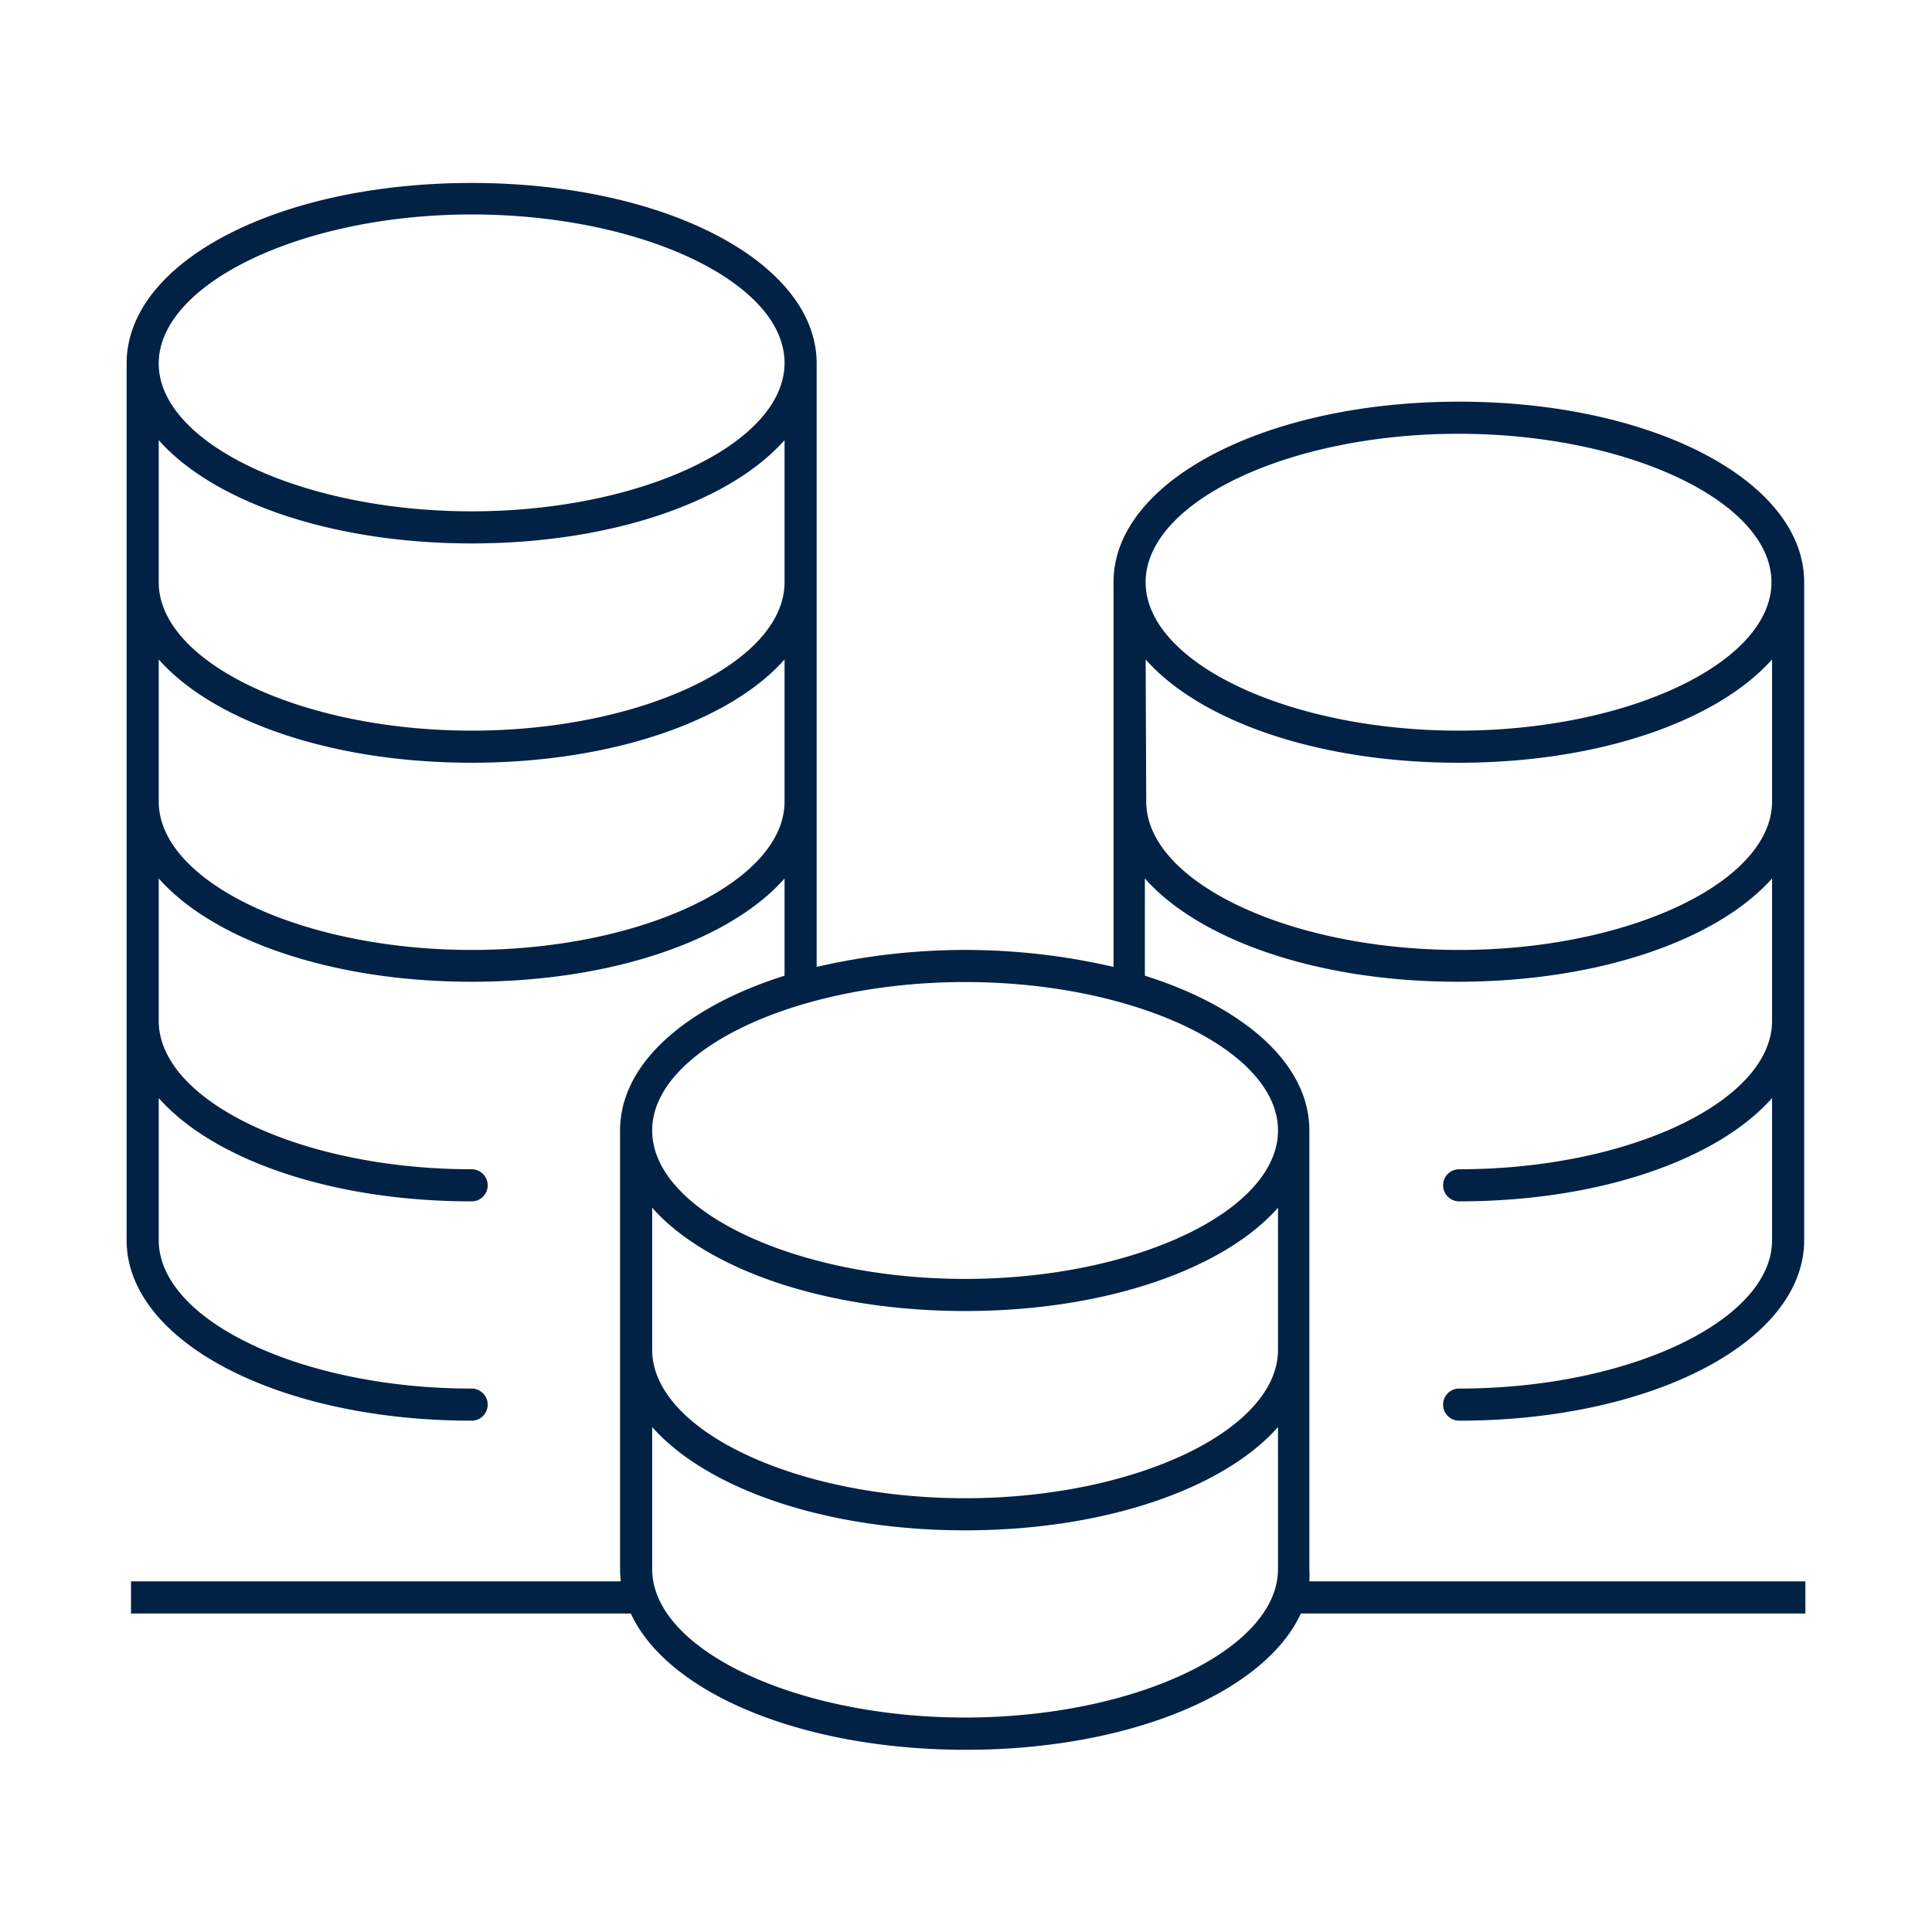
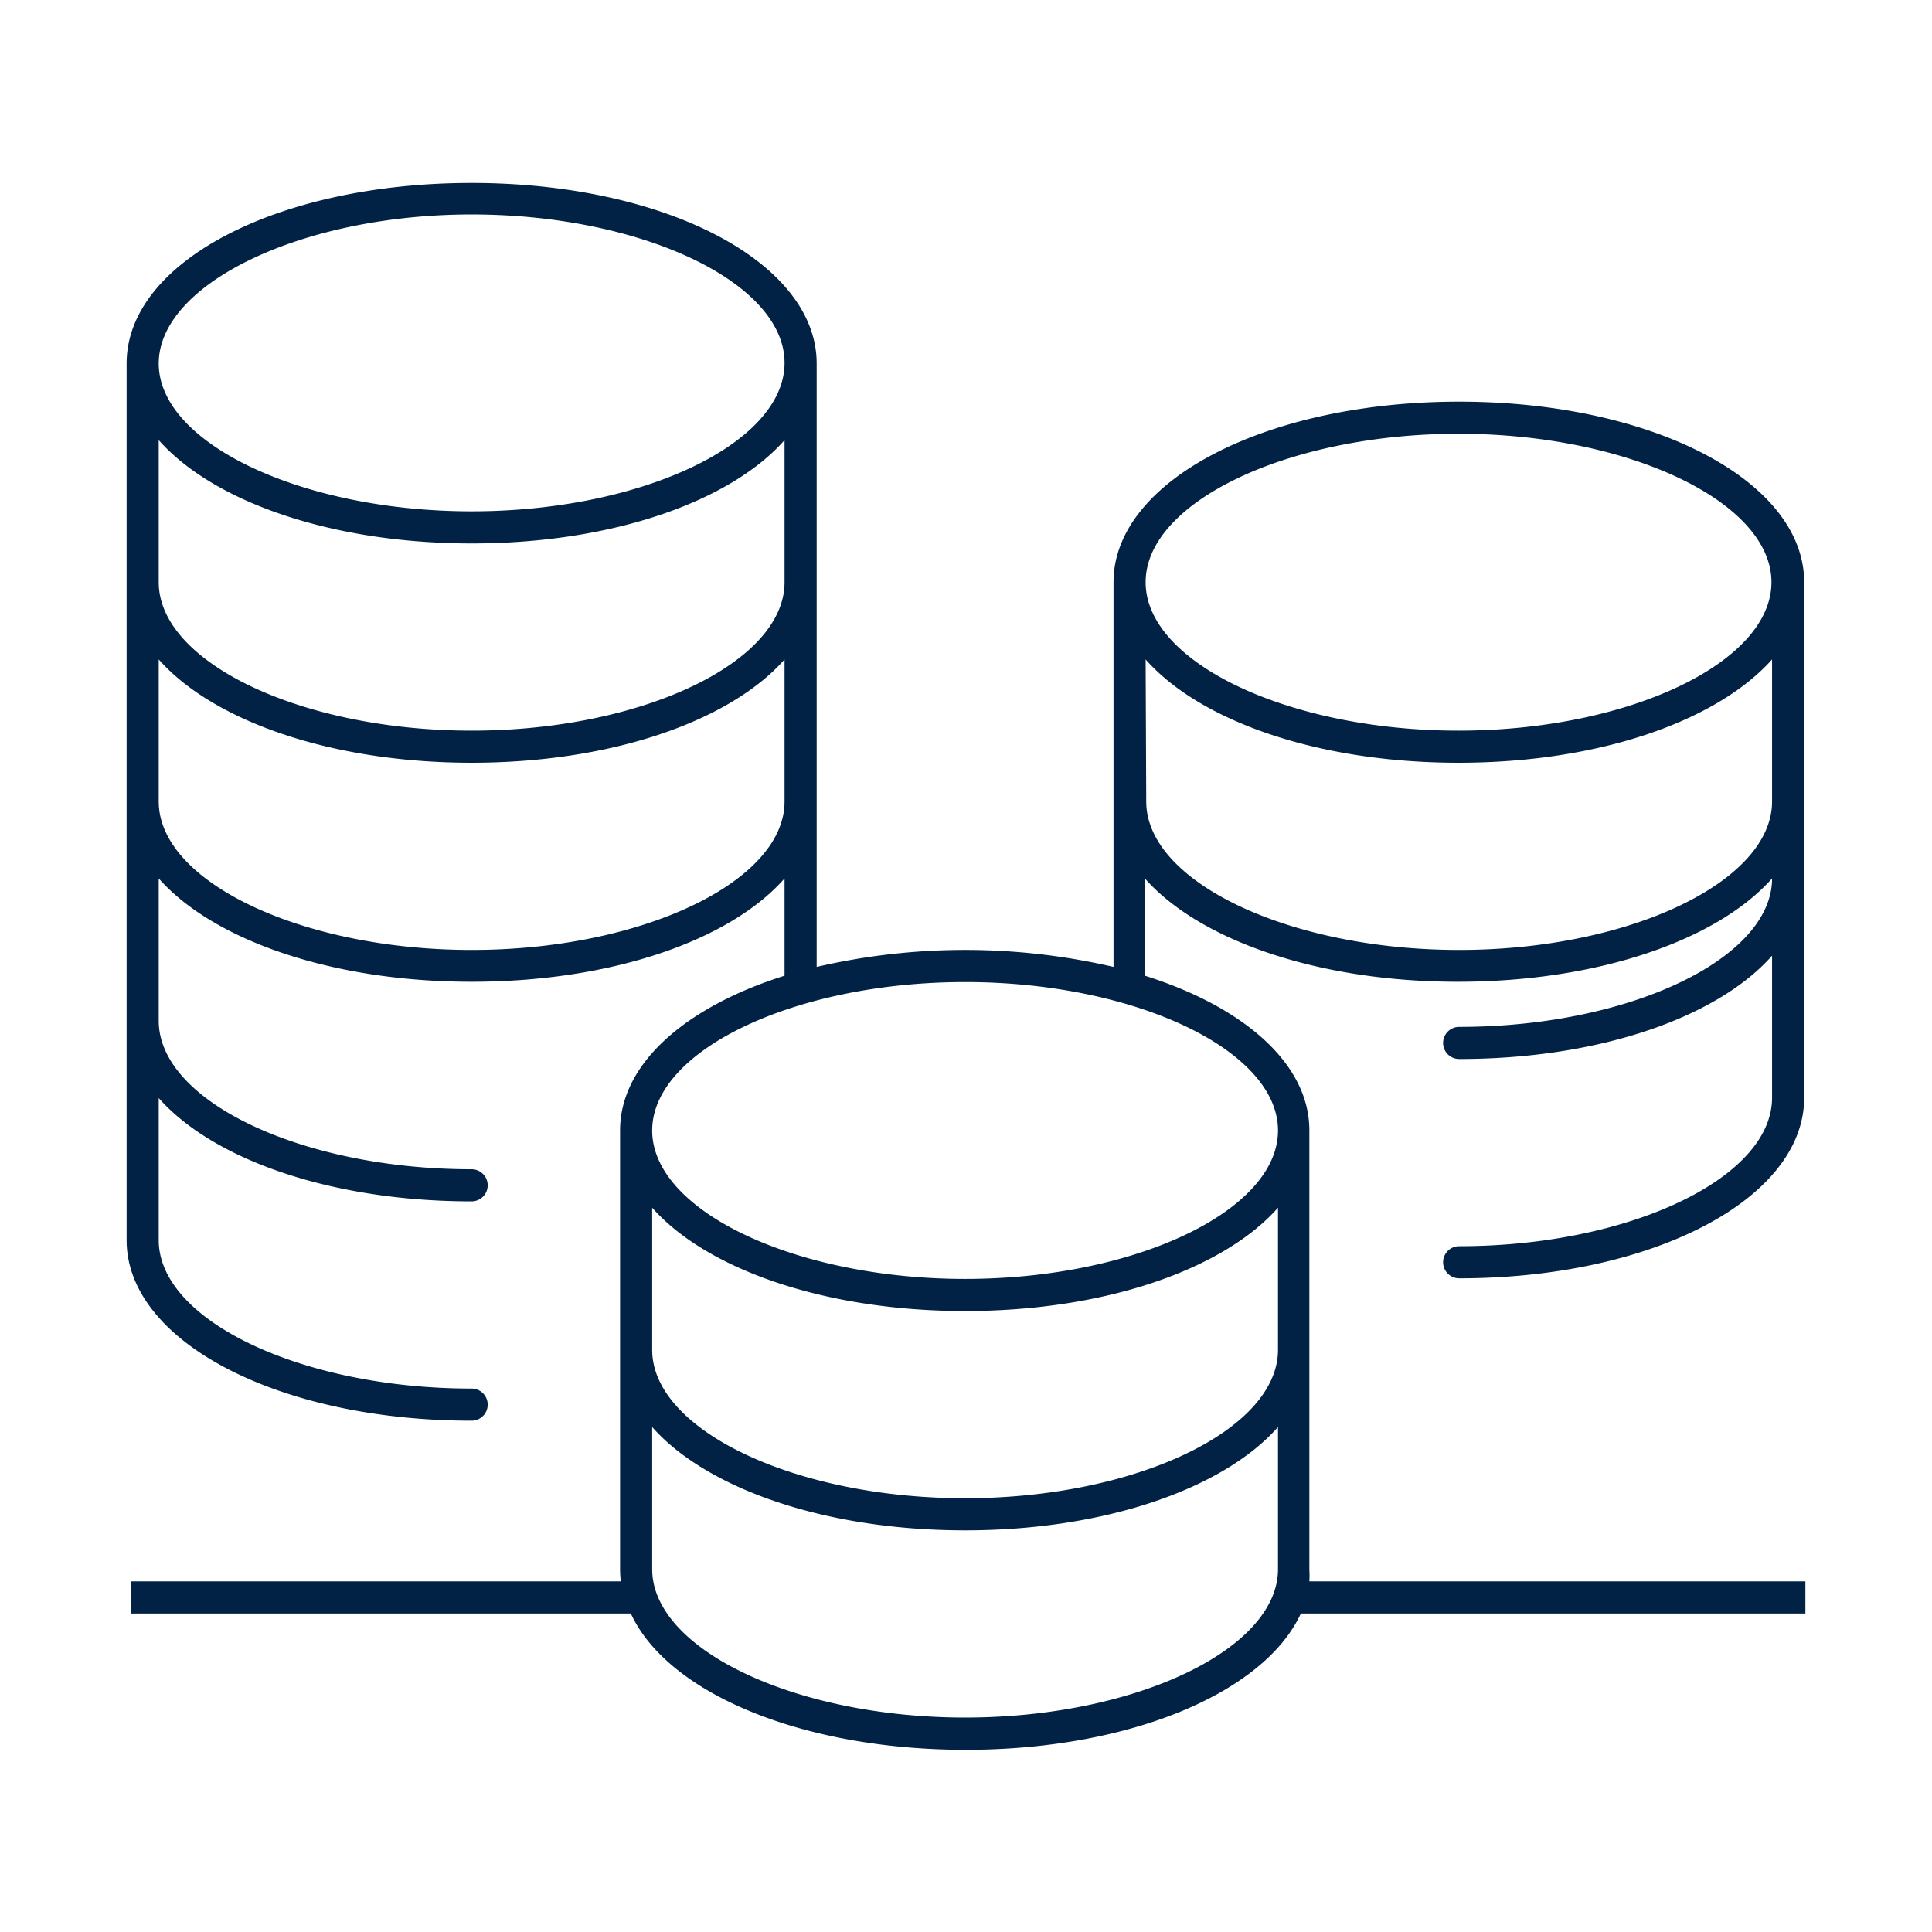
<svg xmlns="http://www.w3.org/2000/svg" data-name="Ebene 1" version="1.1" viewBox="0 0 127.56 127.56">
-   <path d="M73.52,63.84a43.43,43.43,0,0,0-19.6,0V24c0-6.68-10-11.92-22.78-11.92S8.36,17.28,8.36,24V81.88c0,6.68,10,11.92,22.78,11.92a1.06,1.06,0,0,0,0-2.12c-11.2,0-20.66-4.49-20.66-9.8V72.5c3.59,4.06,11.4,6.82,20.66,6.82a1.06,1.06,0,0,0,0-2.12c-11.2,0-20.66-4.49-20.66-9.8V58c3.59,4.06,11.4,6.82,20.66,6.82S48.21,62.08,51.8,58v6.42c-6.56,2.07-10.86,5.83-10.86,10.21v29a6.66,6.66,0,0,0,.05.78H8.65v2.12h33c2.41,5.24,11.27,9,22.12,9s19.71-3.78,22.12-9H119.2v-2.12H86.45a6.66,6.66,0,0,0,0-.78v-29c0-4.38-4.3-8.14-10.86-10.21V58c3.59,4.06,11.4,6.82,20.66,6.82S113.37,62.08,117,58V67.4c0,5.31-9.46,9.8-20.66,9.8a1.06,1.06,0,0,0,0,2.12c9.27,0,17.07-2.76,20.66-6.82v9.38c0,5.31-9.46,9.8-20.66,9.8a1.06,1.06,0,0,0,0,2.12c12.77,0,22.78-5.24,22.78-11.92V38.44c0-6.68-10-11.92-22.78-11.92S73.52,31.76,73.52,38.44ZM96.3,28.64c11.2,0,20.66,4.49,20.66,9.8s-9.46,9.8-20.66,9.8-20.66-4.49-20.66-9.8S85.1,28.64,96.3,28.64ZM75.64,43.54C79.23,47.6,87,50.36,96.3,50.36S113.37,47.6,117,43.54v9.38c0,5.31-9.46,9.8-20.66,9.8s-20.65-4.48-20.66-9.79ZM31.14,14.16c11.2,0,20.66,4.48,20.66,9.8s-9.46,9.8-20.66,9.8S10.48,29.27,10.48,24,19.94,14.16,31.14,14.16ZM10.48,29.06c3.59,4.06,11.4,6.82,20.66,6.82s17.07-2.76,20.66-6.82v9.38c0,5.31-9.46,9.8-20.66,9.8s-20.66-4.49-20.66-9.8ZM31.14,62.72c-11.2,0-20.66-4.49-20.66-9.8V43.54c3.59,4.06,11.4,6.82,20.66,6.82S48.21,47.6,51.8,43.54v9.38C51.8,58.23,42.34,62.72,31.14,62.72ZM84.38,103.6c0,5.31-9.46,9.8-20.66,9.8s-20.66-4.49-20.66-9.8V94.22c3.59,4.06,11.4,6.82,20.66,6.82s17.07-2.76,20.66-6.82Zm0-14.48c0,5.31-9.46,9.8-20.66,9.8s-20.66-4.49-20.66-9.8V79.74c3.59,4.06,11.4,6.82,20.66,6.82s17.07-2.76,20.66-6.82ZM63.72,84.44c-11.2,0-20.66-4.49-20.66-9.8s9.46-9.8,20.66-9.8,20.66,4.49,20.66,9.8S74.92,84.44,63.72,84.44Z" fill="#012245" />
+   <path d="M73.52,63.84a43.43,43.43,0,0,0-19.6,0V24c0-6.68-10-11.92-22.78-11.92S8.36,17.28,8.36,24V81.88c0,6.68,10,11.92,22.78,11.92a1.06,1.06,0,0,0,0-2.12c-11.2,0-20.66-4.49-20.66-9.8V72.5c3.59,4.06,11.4,6.82,20.66,6.82a1.06,1.06,0,0,0,0-2.12c-11.2,0-20.66-4.49-20.66-9.8V58c3.59,4.06,11.4,6.82,20.66,6.82S48.21,62.08,51.8,58v6.42c-6.56,2.07-10.86,5.83-10.86,10.21v29a6.66,6.66,0,0,0,.05.78H8.65v2.12h33c2.41,5.24,11.27,9,22.12,9s19.71-3.78,22.12-9H119.2v-2.12H86.45a6.66,6.66,0,0,0,0-.78v-29c0-4.38-4.3-8.14-10.86-10.21V58c3.59,4.06,11.4,6.82,20.66,6.82S113.37,62.08,117,58c0,5.31-9.46,9.8-20.66,9.8a1.06,1.06,0,0,0,0,2.12c9.27,0,17.07-2.76,20.66-6.82v9.38c0,5.31-9.46,9.8-20.66,9.8a1.06,1.06,0,0,0,0,2.12c12.77,0,22.78-5.24,22.78-11.92V38.44c0-6.68-10-11.92-22.78-11.92S73.52,31.76,73.52,38.44ZM96.3,28.64c11.2,0,20.66,4.49,20.66,9.8s-9.46,9.8-20.66,9.8-20.66-4.49-20.66-9.8S85.1,28.64,96.3,28.64ZM75.64,43.54C79.23,47.6,87,50.36,96.3,50.36S113.37,47.6,117,43.54v9.38c0,5.31-9.46,9.8-20.66,9.8s-20.65-4.48-20.66-9.79ZM31.14,14.16c11.2,0,20.66,4.48,20.66,9.8s-9.46,9.8-20.66,9.8S10.48,29.27,10.48,24,19.94,14.16,31.14,14.16ZM10.48,29.06c3.59,4.06,11.4,6.82,20.66,6.82s17.07-2.76,20.66-6.82v9.38c0,5.31-9.46,9.8-20.66,9.8s-20.66-4.49-20.66-9.8ZM31.14,62.72c-11.2,0-20.66-4.49-20.66-9.8V43.54c3.59,4.06,11.4,6.82,20.66,6.82S48.21,47.6,51.8,43.54v9.38C51.8,58.23,42.34,62.72,31.14,62.72ZM84.38,103.6c0,5.31-9.46,9.8-20.66,9.8s-20.66-4.49-20.66-9.8V94.22c3.59,4.06,11.4,6.82,20.66,6.82s17.07-2.76,20.66-6.82Zm0-14.48c0,5.31-9.46,9.8-20.66,9.8s-20.66-4.49-20.66-9.8V79.74c3.59,4.06,11.4,6.82,20.66,6.82s17.07-2.76,20.66-6.82ZM63.72,84.44c-11.2,0-20.66-4.49-20.66-9.8s9.46-9.8,20.66-9.8,20.66,4.49,20.66,9.8S74.92,84.44,63.72,84.44Z" fill="#012245" />
</svg>